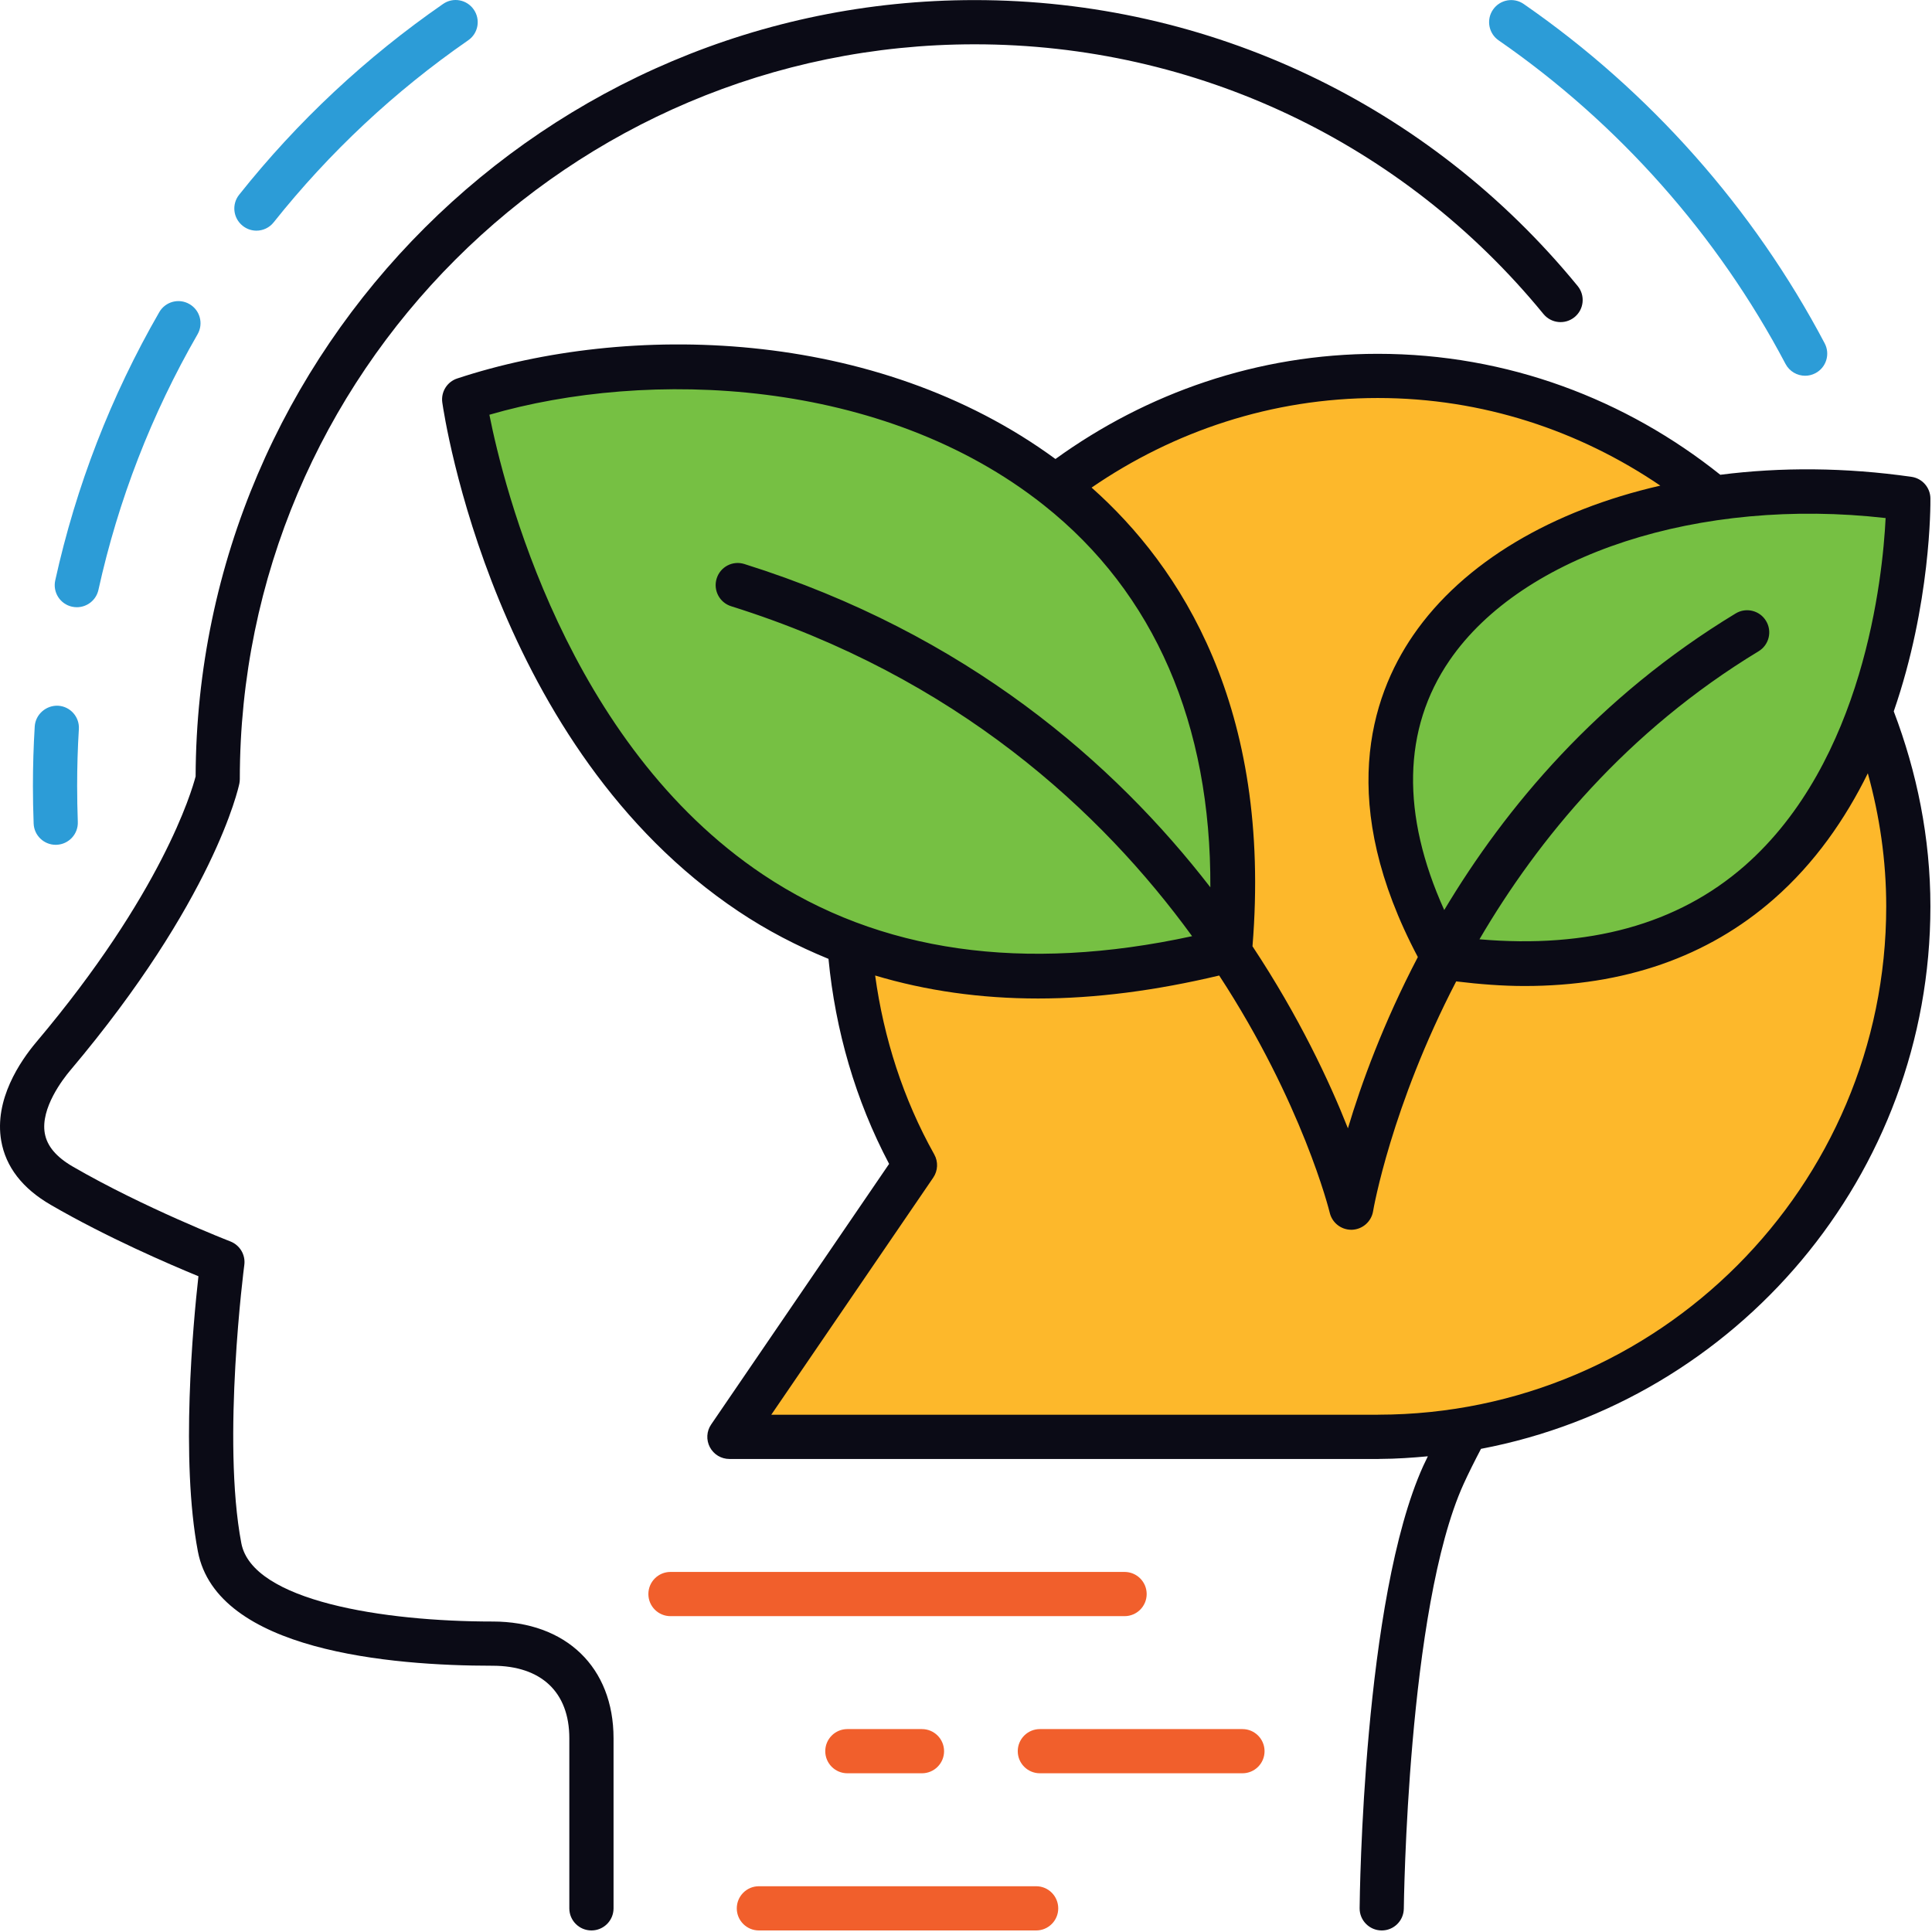
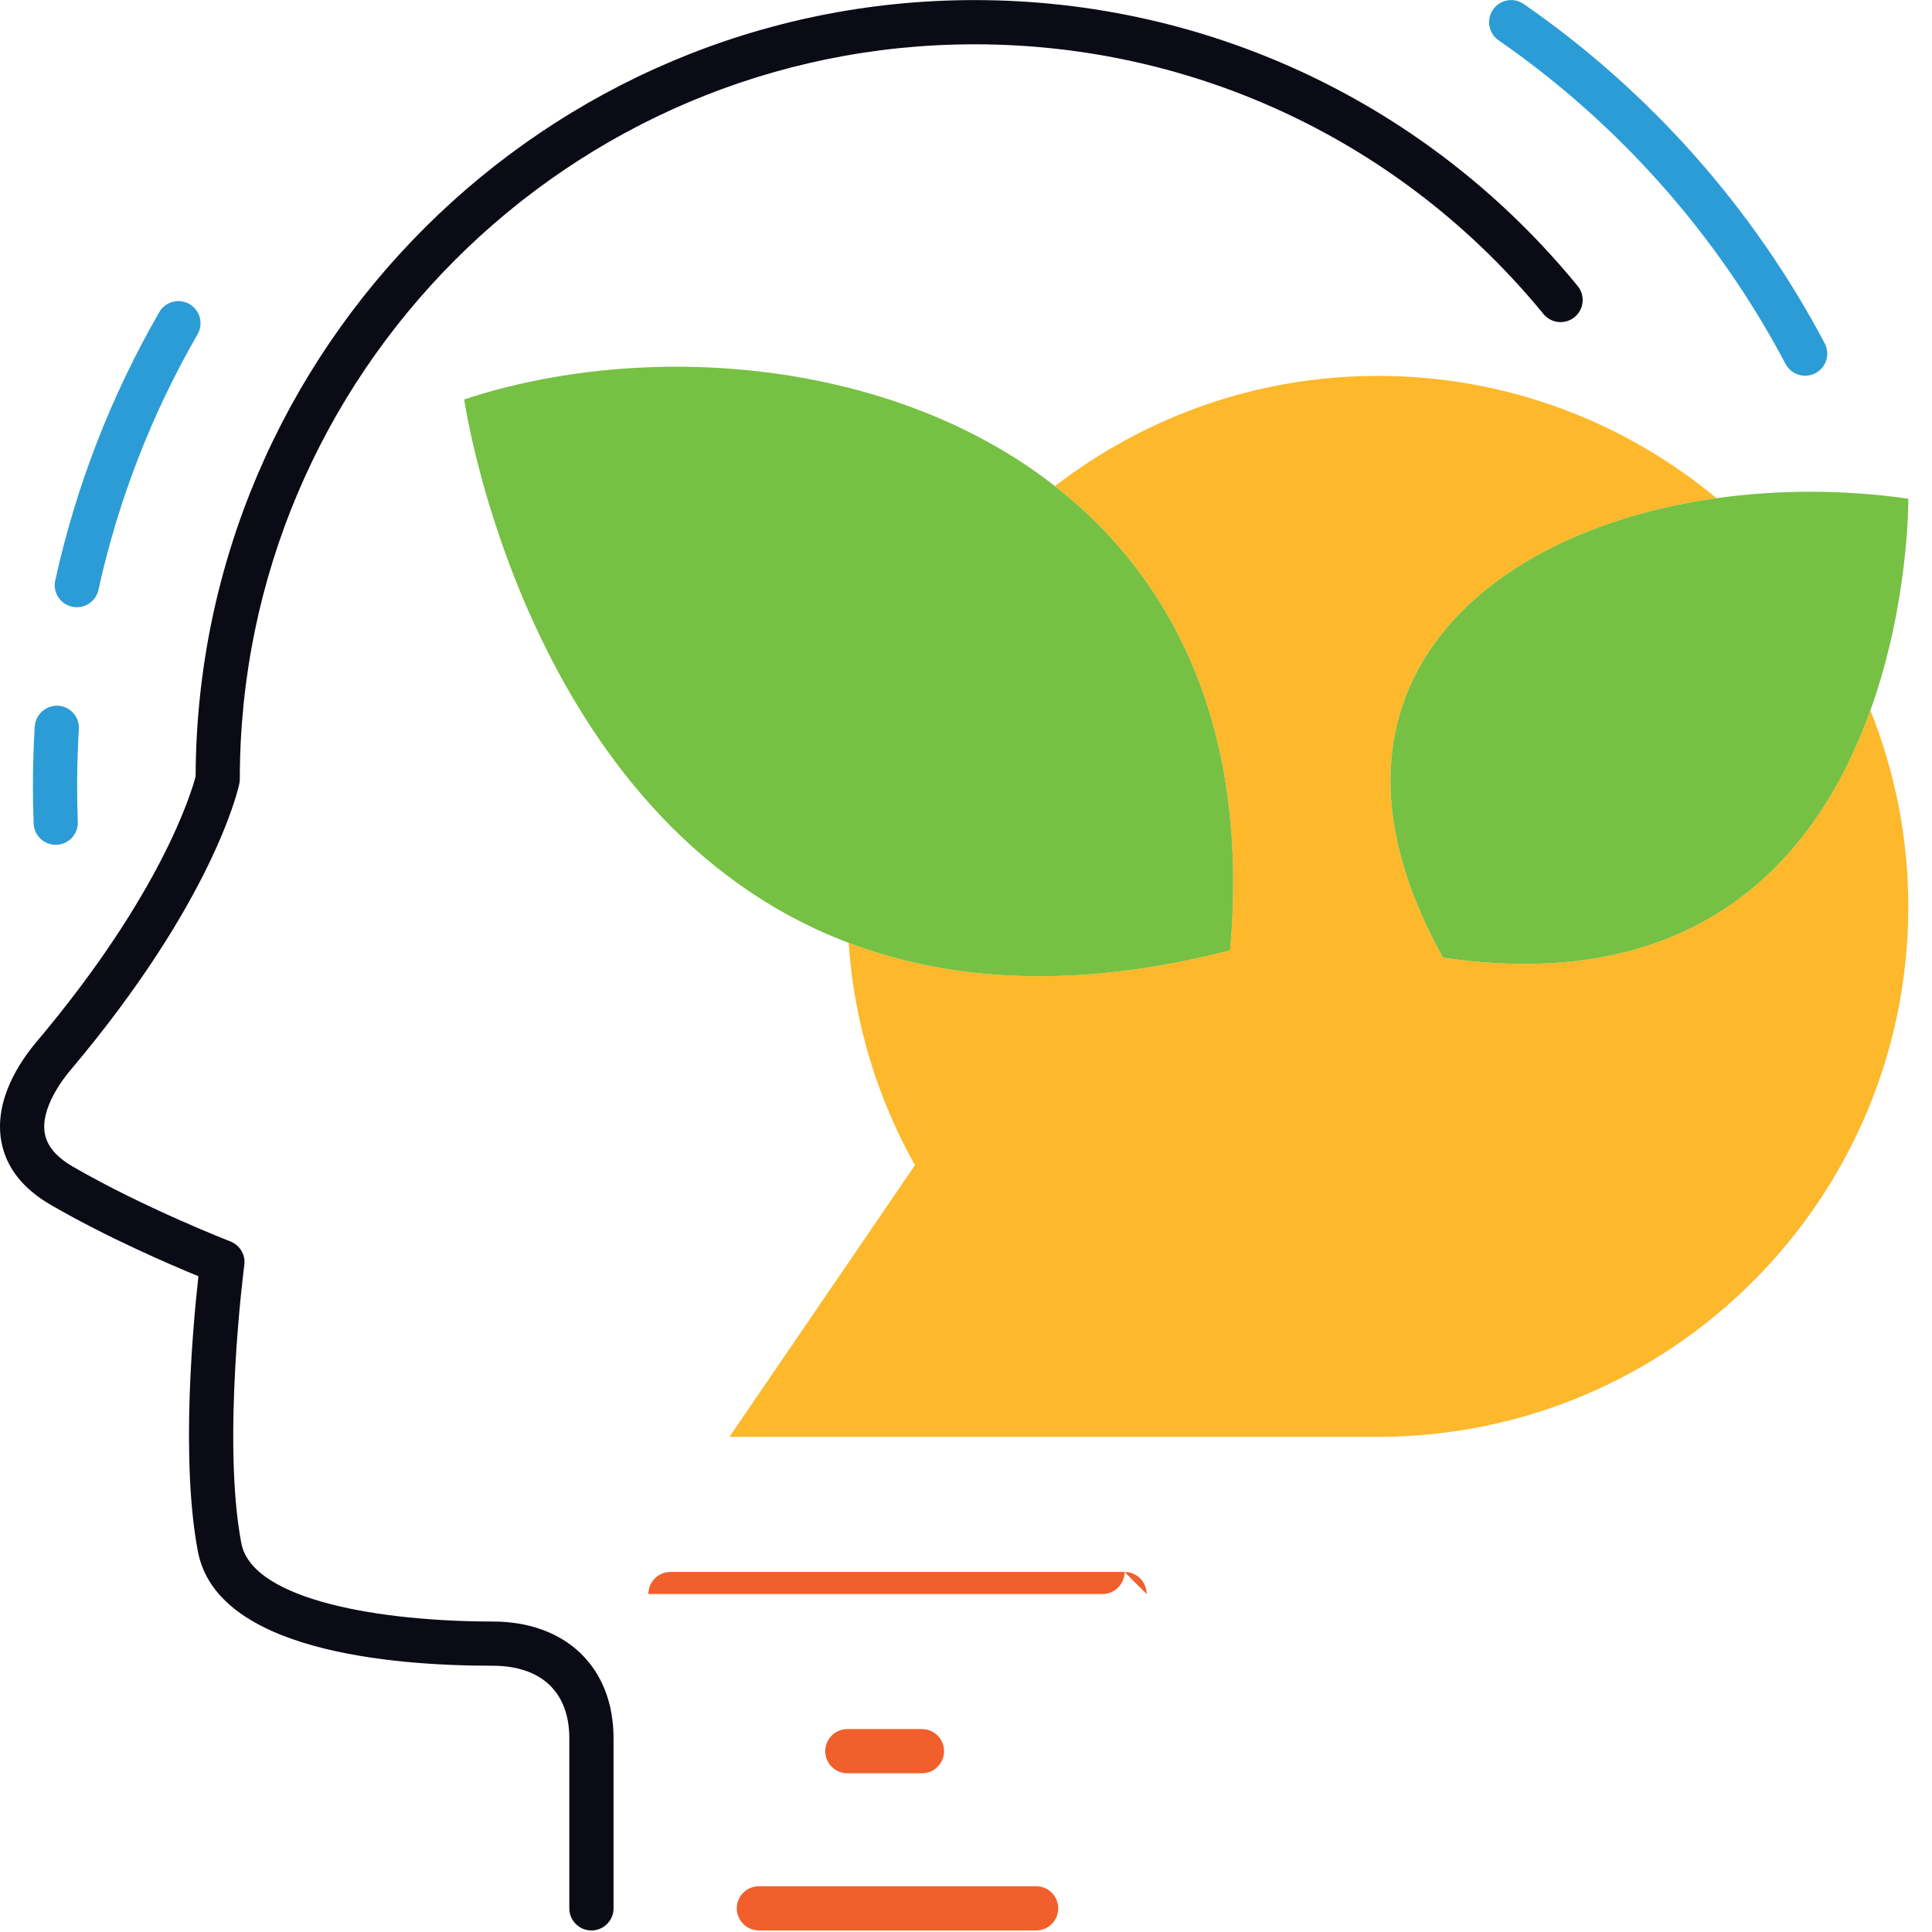
<svg xmlns="http://www.w3.org/2000/svg" width="100%" height="100%" viewBox="0 0 834 834" version="1.1" xml:space="preserve" style="fill-rule:evenodd;clip-rule:evenodd;stroke-linejoin:round;stroke-miterlimit:2;">
  <g>
    <path d="M622.962,413.424c-63.177,-113.112 14.896,-183.867 118.021,-198.359c-39.674,-32.956 -90.625,-52.8 -146.224,-52.8c-52.5,0 -100.729,17.865 -139.362,47.578c51.042,39.922 84.128,104.688 75.612,200.404c-67.552,17.344 -121.484,13.112 -164.674,-3.242c2.369,34.7 12.513,67.227 28.632,95.99l-80.091,117.265l280.235,0l-0.026,-0.013c126.315,-0.182 228.684,-102.604 228.684,-228.984c0,-29.922 -5.911,-58.425 -16.354,-84.636c-21.38,59.558 -70.664,123.386 -184.453,106.797Z" style="fill:#fdb82b;fill-rule:nonzero;" />
    <path d="M455.397,209.843c-71.315,-55.781 -177.695,-62.942 -255.013,-37.421c0,-0 25.977,181.627 165.951,234.583c43.19,16.354 97.122,20.586 164.674,3.242c8.516,-95.716 -24.57,-160.482 -75.612,-200.404Z" style="fill:#76c043;fill-rule:nonzero;" />
    <path d="M823.769,215.273c-27.942,-3.984 -56.184,-3.932 -82.786,-0.208c-103.125,14.492 -181.198,85.247 -118.021,198.359c113.789,16.589 163.073,-47.239 184.453,-106.797c16.862,-47.005 16.354,-91.354 16.354,-91.354Z" style="fill:#76c043;fill-rule:nonzero;" />
    <path d="M787.676,148.216c-30.729,-58.281 -75.638,-108.919 -129.896,-146.471c-4.323,-3.021 -10.274,-1.941 -13.281,2.408c-2.995,4.336 -1.901,10.274 2.421,13.269c51.745,35.82 94.571,84.127 123.855,139.687c1.718,3.242 5.026,5.091 8.463,5.091c1.498,0 3.021,-0.351 4.44,-1.107c4.675,-2.447 6.446,-8.229 3.998,-12.877Z" style="fill:#2c9cd7;fill-rule:nonzero;" />
    <path d="M25.124,304.648c-5.157,-0.273 -9.792,3.672 -10.131,8.919c-0.52,8.503 -0.781,17.097 -0.781,25.73c0,5.442 0.104,10.846 0.313,16.224c0.195,5.13 4.427,9.166 9.531,9.166c0.13,0 0.247,0 0.378,-0.013c5.26,-0.208 9.375,-4.648 9.153,-9.909c-0.182,-5.13 -0.286,-10.286 -0.286,-15.468c-0,-8.243 0.234,-16.42 0.742,-24.532c0.338,-5.26 -3.659,-9.791 -8.919,-10.117Z" style="fill:#2c9cd7;fill-rule:nonzero;" />
    <path d="M81.777,131.263c-4.57,-2.644 -10.39,-1.081 -13.034,3.502c-20.82,36.146 -35.924,75.092 -44.895,115.769c-1.146,5.143 2.109,10.234 7.252,11.367c0.716,0.143 1.393,0.221 2.071,0.221c4.388,0 8.333,-3.021 9.322,-7.487c8.542,-38.763 22.943,-75.885 42.8,-110.352c2.617,-4.557 1.055,-10.403 -3.516,-13.02Z" style="fill:#2c9cd7;fill-rule:nonzero;" />
-     <path d="M191.243,1.719c-33.216,23.007 -62.851,50.689 -88.02,82.356c-3.282,4.128 -2.592,10.117 1.536,13.399c1.745,1.406 3.854,2.096 5.938,2.096c2.799,0 5.585,-1.237 7.46,-3.62c24.024,-30.182 52.253,-56.601 83.946,-78.554c4.349,-2.982 5.416,-8.933 2.409,-13.269c-2.995,-4.349 -8.946,-5.442 -13.269,-2.408Z" style="fill:#2c9cd7;fill-rule:nonzero;" />
-     <path d="M494.993,688.112c0,-5.274 -4.27,-9.545 -9.557,-9.545l-196.002,0c-5.274,0 -9.545,4.271 -9.545,9.545c0,5.273 4.271,9.544 9.545,9.544l196.002,-0c5.287,-0 9.557,-4.271 9.557,-9.544Z" style="fill:#f15f2c;fill-rule:nonzero;" />
-     <path d="M536.348,746.406l-87.461,0c-5.274,0 -9.545,4.271 -9.545,9.544c0,5.261 4.271,9.531 9.545,9.531l87.461,0c5.26,0 9.531,-4.27 9.531,-9.531c-0,-5.273 -4.271,-9.544 -9.531,-9.544Z" style="fill:#f15f2c;fill-rule:nonzero;" />
+     <path d="M494.993,688.112c0,-5.274 -4.27,-9.545 -9.557,-9.545l-196.002,0c-5.274,0 -9.545,4.271 -9.545,9.545l196.002,-0c5.287,-0 9.557,-4.271 9.557,-9.544Z" style="fill:#f15f2c;fill-rule:nonzero;" />
    <path d="M365.775,746.406c-5.261,0 -9.532,4.271 -9.532,9.544c0,5.261 4.271,9.531 9.532,9.531l32.213,0c5.274,0 9.545,-4.27 9.545,-9.531c-0,-5.273 -4.271,-9.544 -9.545,-9.544l-32.213,0Z" style="fill:#f15f2c;fill-rule:nonzero;" />
    <path d="M447.285,814.244l-119.687,0c-5.261,0 -9.545,4.271 -9.545,9.558c0,5.26 4.284,9.531 9.545,9.531l119.687,0c5.261,0 9.531,-4.271 9.531,-9.531c0,-5.287 -4.27,-9.558 -9.531,-9.558Z" style="fill:#f15f2c;fill-rule:nonzero;" />
    <path d="M212.598,699.974c-47.045,-0 -103.685,-8.854 -108.425,-33.815c-8.502,-44.649 1.185,-119.375 1.289,-120.105c0.586,-4.375 -1.914,-8.554 -6.015,-10.156c-0.365,-0.13 -37.344,-14.531 -67.995,-32.291c-7.201,-4.18 -11.159,-8.894 -12.123,-14.415c-1.888,-10.833 7.904,-23.45 10.951,-27.07c62.018,-73.463 72.617,-121.849 73.047,-123.867c0.117,-0.638 0.195,-1.289 0.195,-1.953c0,-174.883 142.292,-317.175 317.188,-317.175c95.507,0 185.013,42.448 245.559,116.42c3.36,4.088 9.349,4.687 13.438,1.341c4.075,-3.321 4.675,-9.336 1.341,-13.412c-64.193,-78.45 -159.101,-123.437 -260.338,-123.437c-185.039,-0 -335.651,150.234 -336.263,335.117c-1.693,6.51 -14.597,50.495 -68.75,114.661c-6.993,8.295 -18.269,24.857 -15.17,42.657c1.966,11.263 9.154,20.56 21.368,27.63c24.127,14.01 51.289,25.703 63.763,30.82c-2.305,20.599 -7.761,79.219 -0.235,118.815c8.19,42.917 83.19,49.323 127.175,49.323c21.08,0 33.164,11.419 33.164,31.315l-0,73.425c-0,5.26 4.271,9.531 9.544,9.531c5.273,0 9.544,-4.271 9.544,-9.531l0,-73.425c0,-30.625 -20.508,-50.403 -52.252,-50.403Z" style="fill:#0b0b16;fill-rule:nonzero;" />
-     <path d="M814.238,391.276c0,120.807 -98.32,219.271 -219.166,219.414c-0.222,-0 -0.443,0.013 -0.665,0.026l-261.471,-0l69.909,-102.344c2.044,-2.995 2.227,-6.888 0.443,-10.052c-13.399,-23.906 -21.797,-50.195 -25.508,-77.213c22.018,6.575 45.469,9.921 70.338,9.921c24.701,0 50.821,-3.411 78.177,-9.921c35.925,55.012 47.514,101.471 47.722,102.395c1.016,4.31 4.87,7.357 9.284,7.357l0.325,0c4.545,-0.169 8.36,-3.516 9.102,-7.995c0.117,-0.833 7.838,-45.182 35.872,-99.219c10.13,1.225 20.026,1.993 29.479,1.993c43.021,-0 79.076,-12.552 107.552,-37.474c17.904,-15.664 30.977,-34.714 40.665,-54.349c5.065,18.32 7.942,37.539 7.942,57.461Zm-602.982,-212.24c68.49,-19.896 169.766,-16.146 239.336,39.024c47.852,37.929 72.214,94.726 71.888,164.973c-41.419,-53.58 -105.052,-109.388 -201.145,-139.557c-5.079,-1.601 -10.391,1.211 -11.967,6.25c-1.575,5.039 1.224,10.391 6.237,11.966c97.37,30.547 159.883,88.685 198.998,142.435c-72.591,15.755 -134.87,7.019 -185.13,-26.523c-84.805,-56.641 -112.136,-167.917 -118.217,-198.568Zm505.469,30.599c-46.484,10.638 -85.039,33.06 -106.693,64.597c-18.58,27.07 -32.864,72.955 2.019,138.906c-14.935,28.567 -24.44,54.687 -30.183,73.932c-7.981,-20.247 -21.158,-48.307 -41.197,-78.581c8.411,-103.229 -31.081,-163.945 -69.454,-198.008c35.248,-24.192 77.644,-38.671 123.542,-38.671c45.273,-0 87.07,14.127 121.966,37.825Zm97.253,13.998c-1.263,25.677 -9.401,105.078 -60.912,150.169c-28.919,25.286 -67.421,35.742 -114.414,31.666c25.222,-43.098 63.425,-89.739 120.495,-124.335c4.518,-2.735 5.951,-8.607 3.203,-13.112c-2.721,-4.519 -8.62,-5.938 -13.099,-3.217c-59.505,36.081 -99.323,83.711 -125.807,128.034c-18.594,-41.146 -18.021,-78.19 2.318,-107.799c31.458,-45.834 108.06,-70.547 188.216,-61.406Zm19.336,-8.477c-0.052,-4.701 -3.542,-8.672 -8.19,-9.323c-28.451,-4.076 -56.394,-4.232 -82.513,-0.885c-40.638,-32.487 -91.849,-52.214 -147.852,-52.214c-51.979,0 -99.909,17.044 -139.141,45.404c-77.799,-57.045 -184.843,-58.985 -258.229,-34.766c-4.401,1.432 -7.109,5.82 -6.458,10.391c0.872,6.054 22.279,149.075 127.852,219.648c12.304,8.229 25.299,14.961 38.854,20.508c2.968,30.833 11.64,61.015 26.171,88.503l-76.809,112.474c-2.006,2.903 -2.214,6.692 -0.56,9.83c1.653,3.125 4.883,5.078 8.437,5.078l280.235,0c0.247,0 0.481,-0.013 0.716,-0.026c6.94,-0.026 13.763,-0.507 20.547,-1.132c-0.664,1.393 -1.381,2.812 -1.993,4.166c-25.937,57.266 -27.408,185.469 -27.46,190.899c-0.053,5.26 4.192,9.57 9.453,9.622l0.091,0c5.234,0 9.479,-4.206 9.531,-9.453c0.026,-1.289 1.471,-129.57 25.768,-183.19c2.201,-4.844 4.779,-9.974 7.552,-15.261c110.274,-20.95 193.998,-117.942 193.998,-234.153c-0,-29.701 -5.847,-57.969 -15.821,-84.206c16.029,-46.328 15.86,-89.075 15.821,-91.914Z" style="fill:#0b0b16;fill-rule:nonzero;" />
  </g>
</svg>